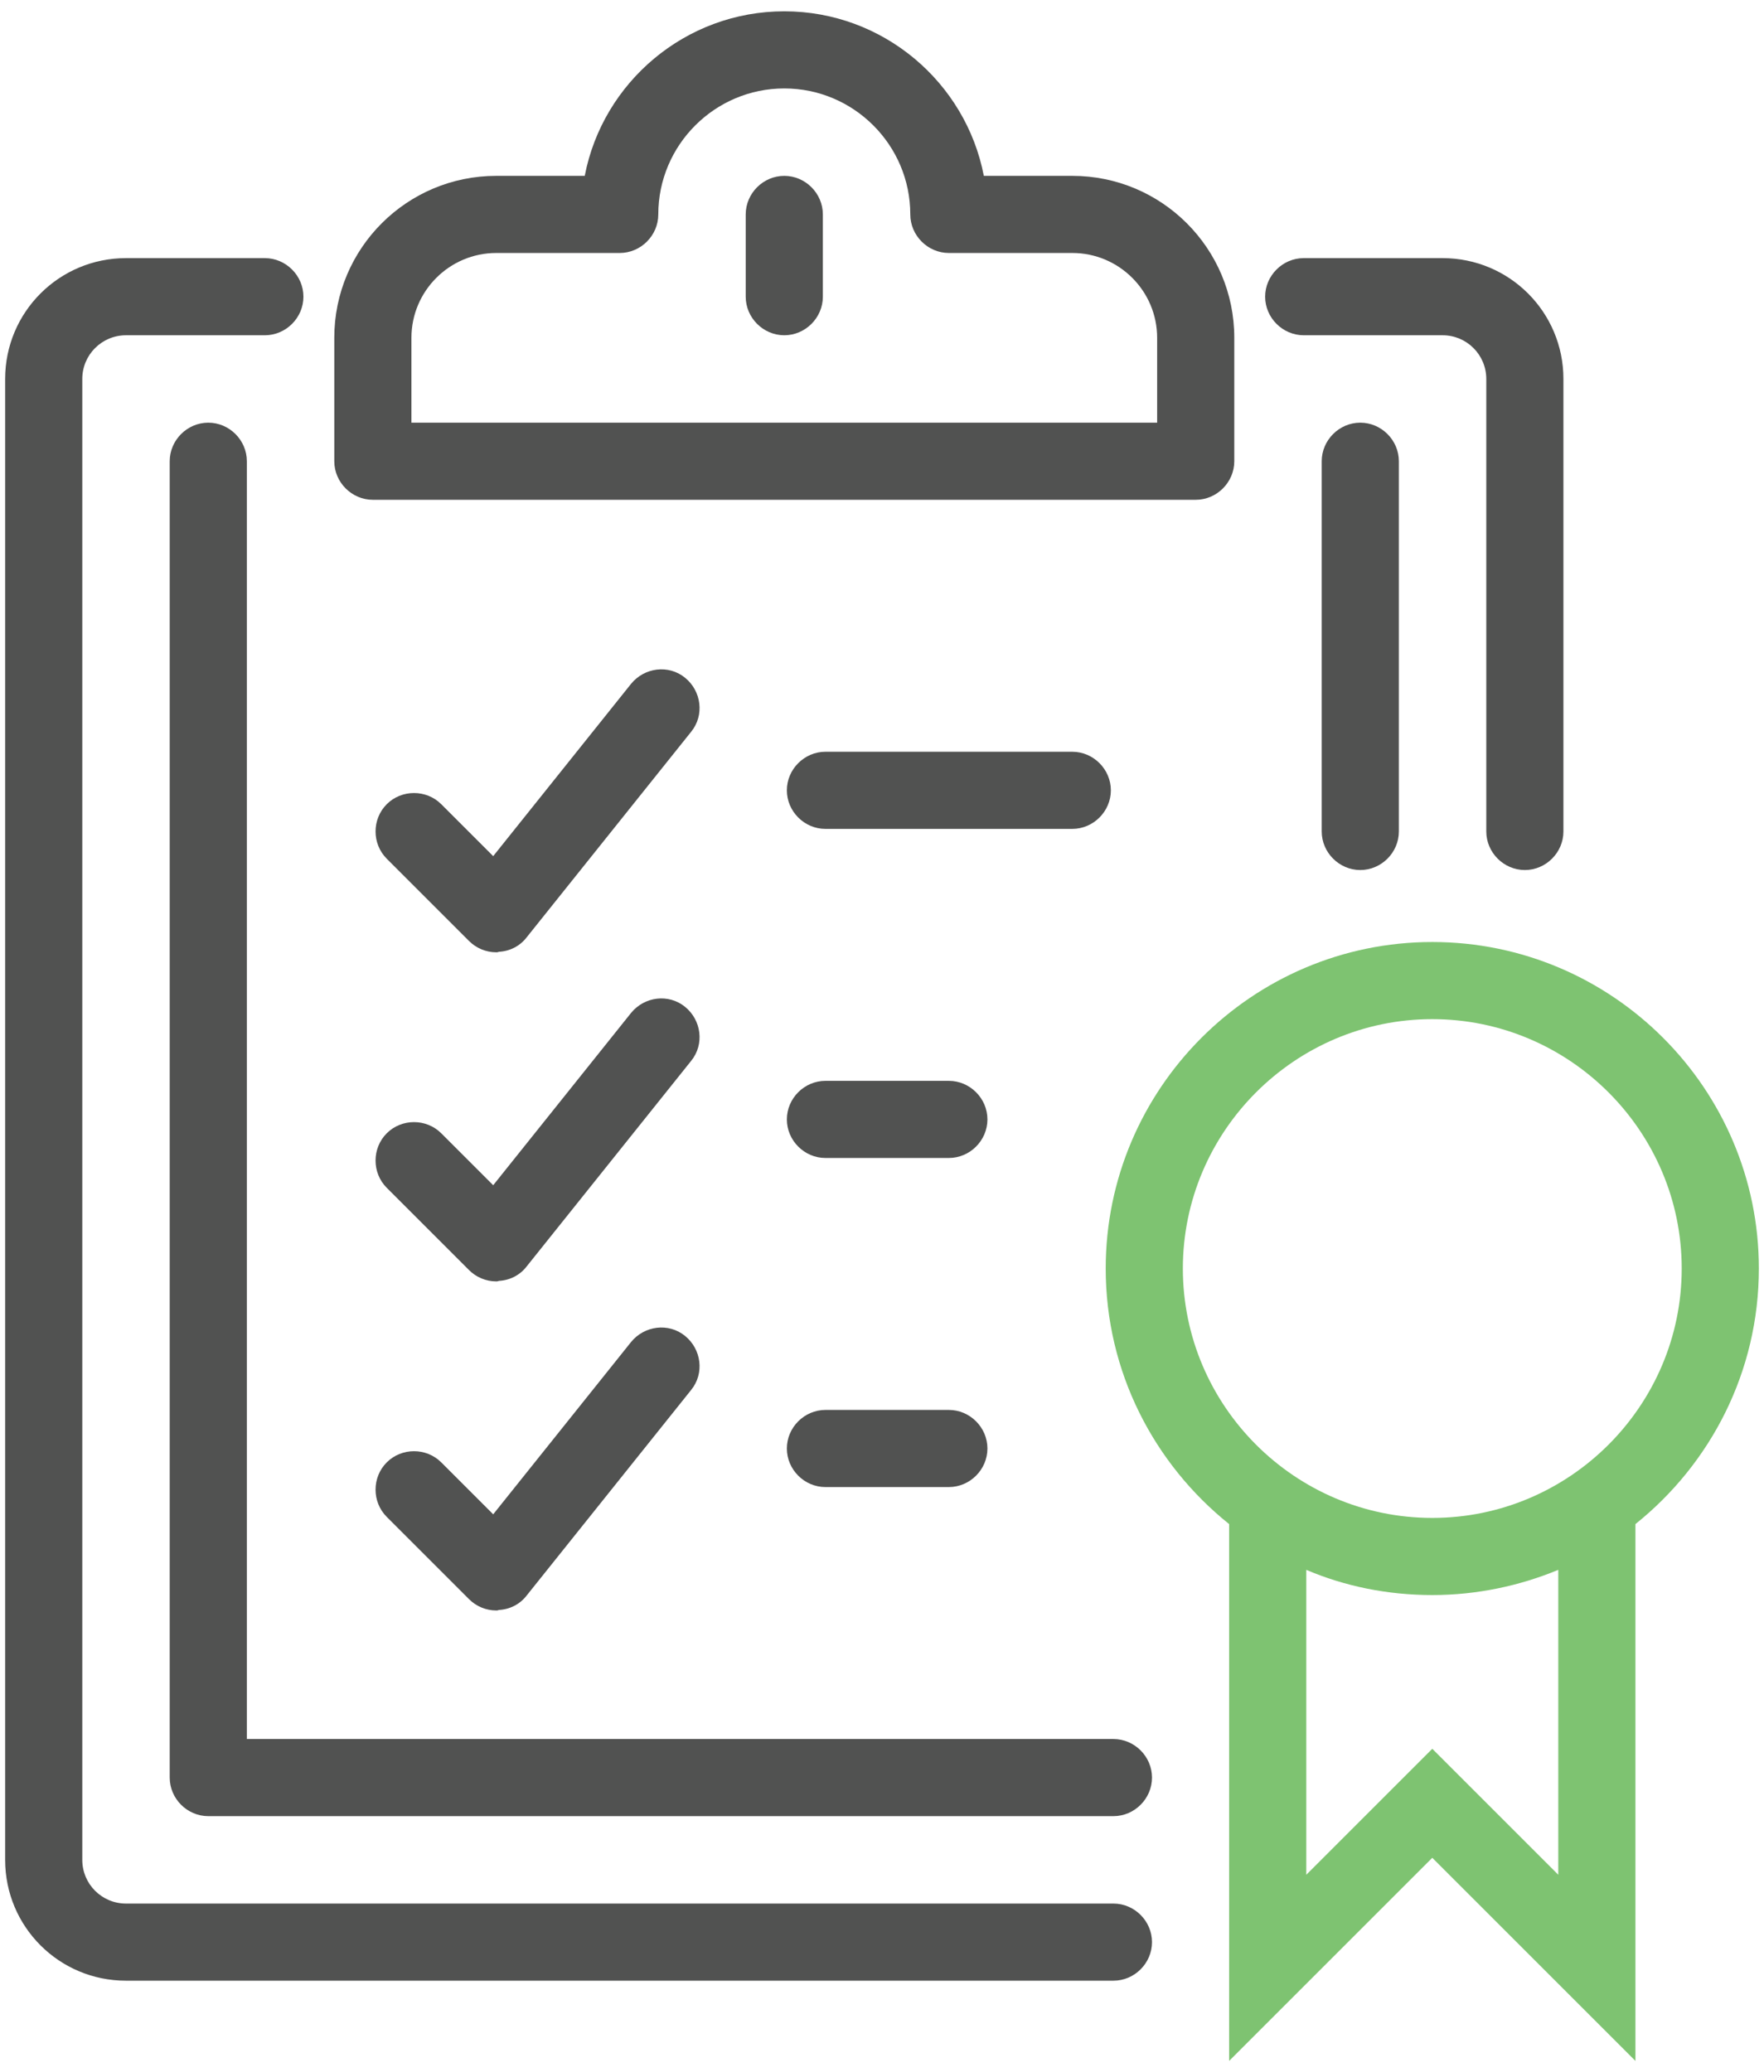
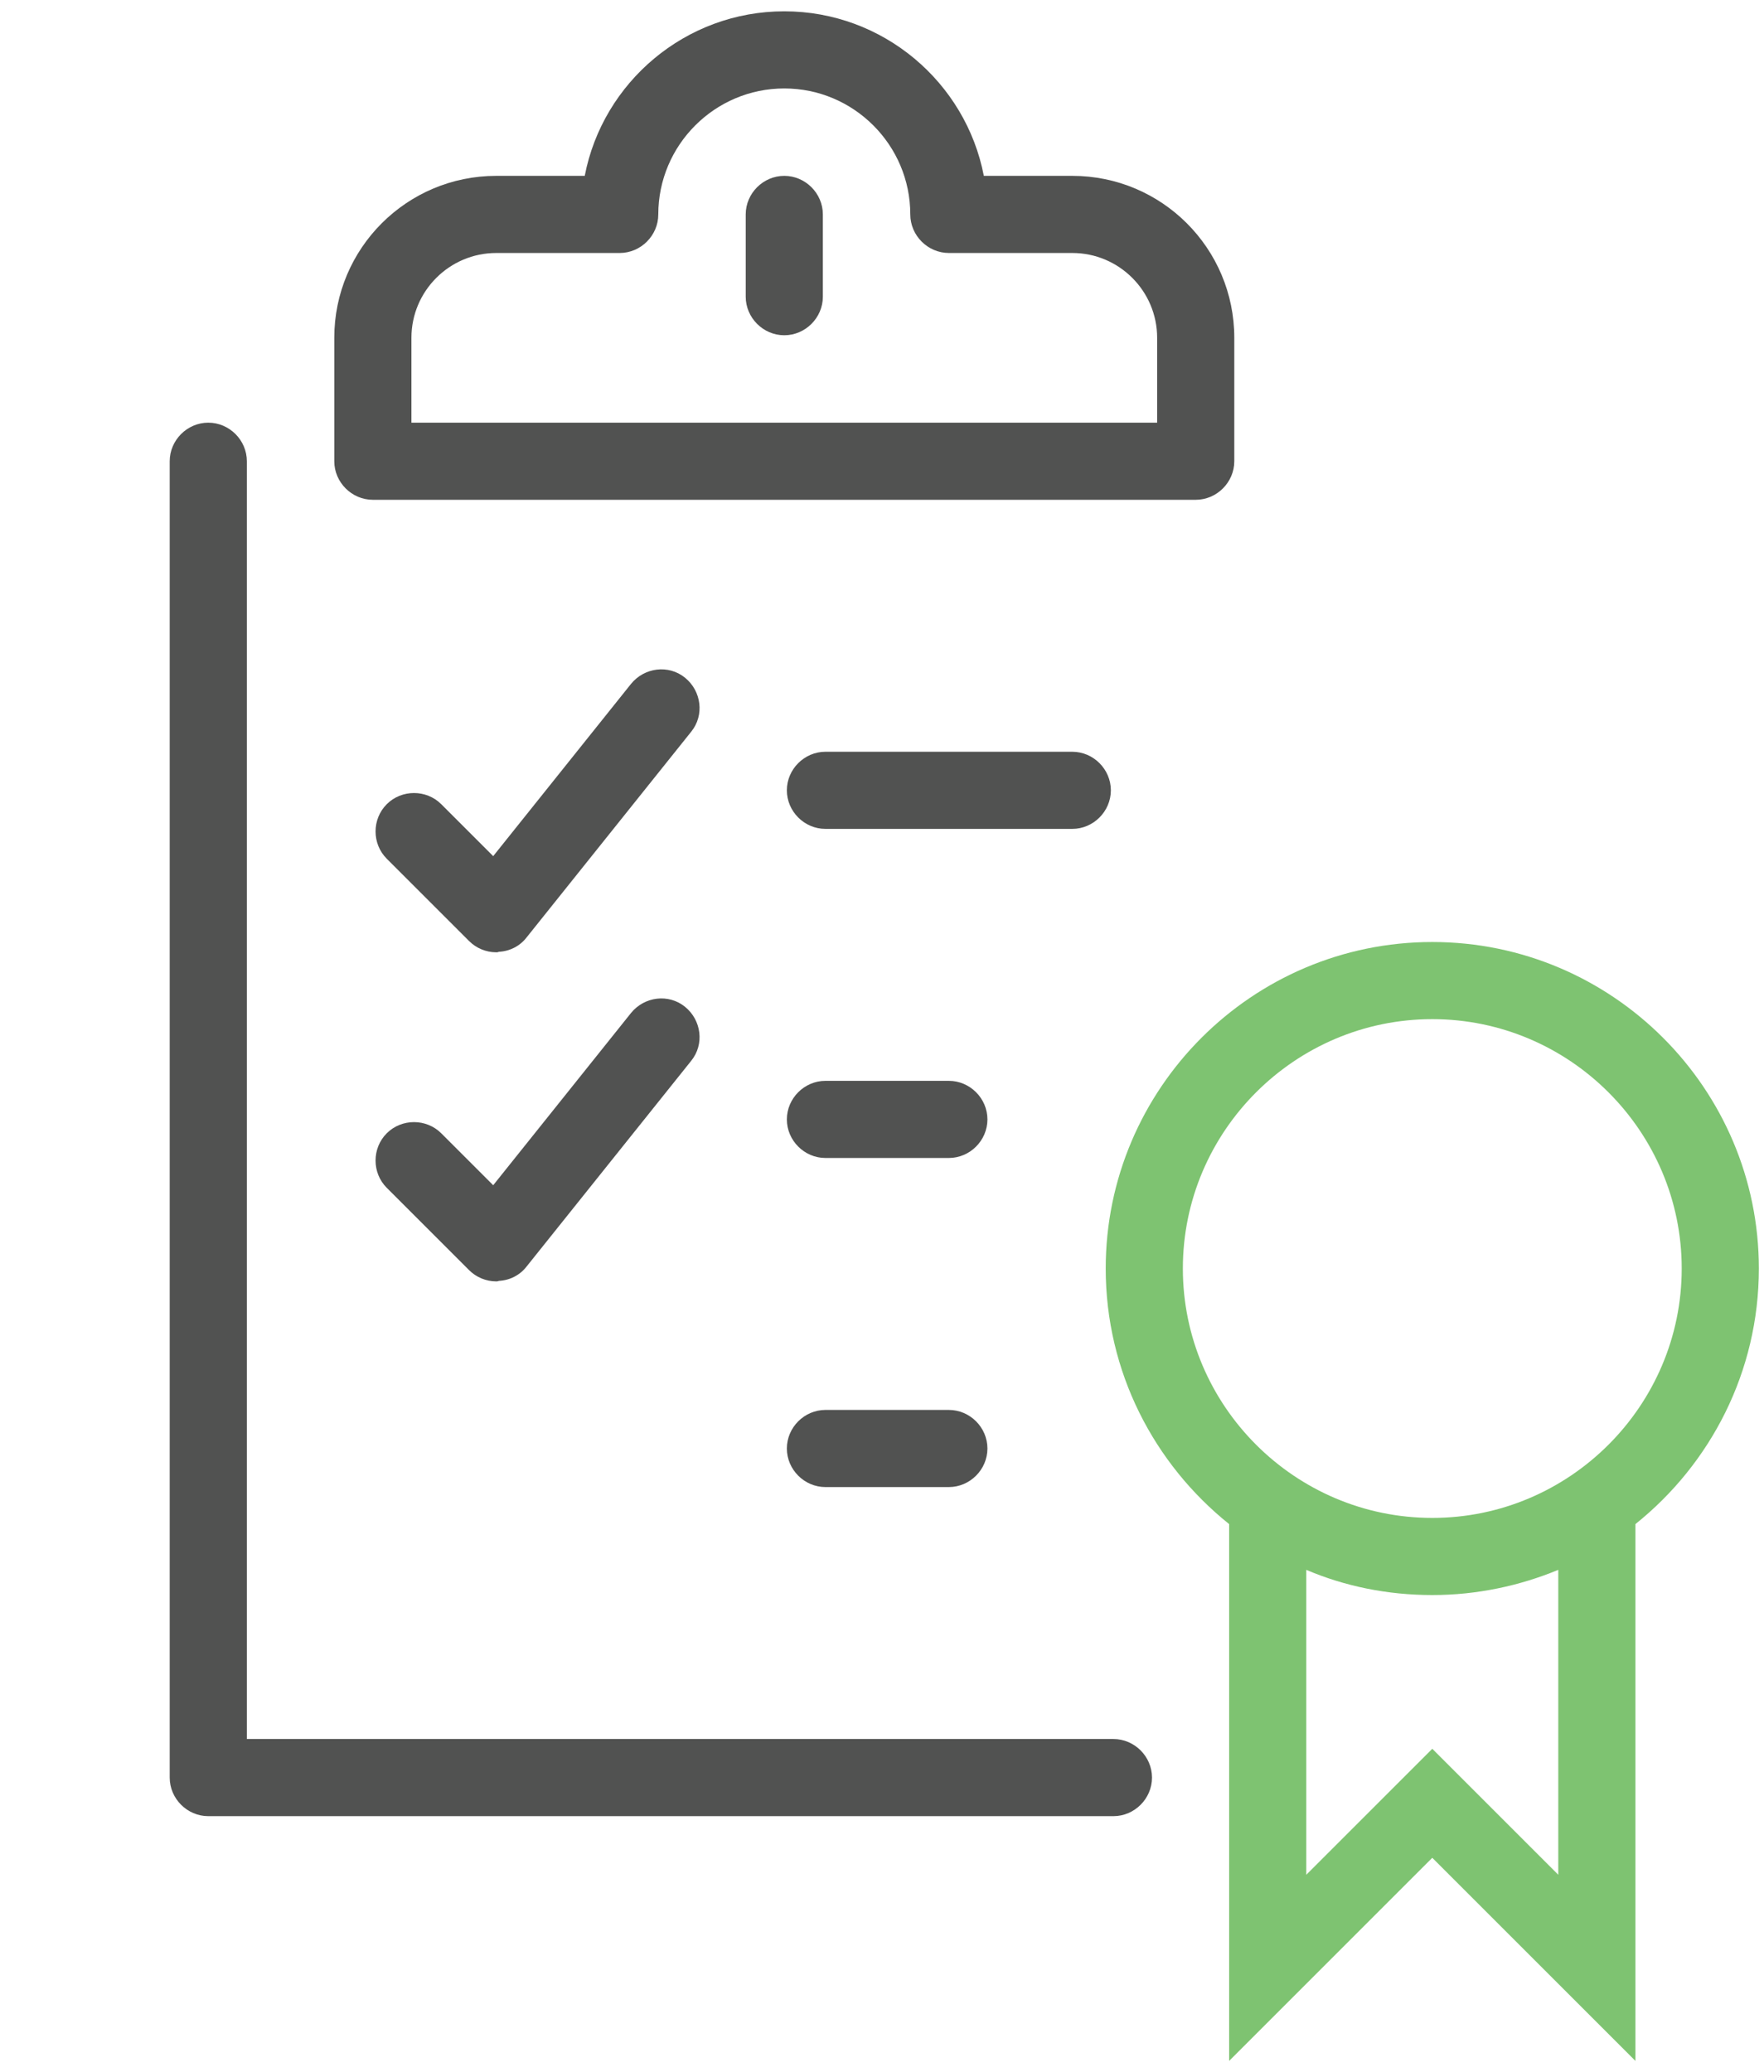
<svg xmlns="http://www.w3.org/2000/svg" version="1.1" id="Layer_1" x="0px" y="0px" viewBox="0 0 343 403" style="enable-background:new 0 0 343 403;" xml:space="preserve">
  <style type="text/css">
	.st0{fill:#515251;}
	.st1{fill:#7EC371;}
</style>
  <g>
    <g>
-       <path class="st0" d="M216.5,385.2h-192c-13,0-23.5-10.5-23.5-23.5v-288c0-13,10.5-23.5,23.5-23.5h27c4.1,0,7.5,3.4,7.5,7.5    s-3.4,7.5-7.5,7.5h-27c-4.7,0-8.5,3.8-8.5,8.5v288c0,4.7,3.8,8.5,8.5,8.5h192c4.1,0,7.5,3.4,7.5,7.5S220.6,385.2,216.5,385.2z" />
-     </g>
+       </g>
    <g>
-       <path class="st0" d="M296.5,169.2c-4.1,0-7.5-3.4-7.5-7.5v-88c0-4.7-3.8-8.5-8.5-8.5h-27c-4.1,0-7.5-3.4-7.5-7.5s3.4-7.5,7.5-7.5    h27c13,0,23.5,10.5,23.5,23.5v88C304,165.8,300.6,169.2,296.5,169.2z" />
-     </g>
+       </g>
    <g>
      <path class="st0" d="M216.5,353.2h-176c-4.1,0-7.5-3.4-7.5-7.5v-256c0-4.1,3.4-7.5,7.5-7.5s7.5,3.4,7.5,7.5v248.5h168.5    c4.1,0,7.5,3.4,7.5,7.5S220.6,353.2,216.5,353.2z" />
    </g>
    <g>
-       <path class="st0" d="M264.5,169.2c-4.1,0-7.5-3.4-7.5-7.5v-72c0-4.1,3.4-7.5,7.5-7.5s7.5,3.4,7.5,7.5v72    C272,165.8,268.6,169.2,264.5,169.2z" />
-     </g>
+       </g>
    <g>
      <path class="st0" d="M232.5,97.2h-160c-4.1,0-7.5-3.4-7.5-7.5v-24c0-17.4,14.1-31.5,31.5-31.5h17.2c3.5-18.2,19.6-32,38.8-32    s35.3,13.8,38.8,32h17.2c17.4,0,31.5,14.1,31.5,31.5v24C240,93.8,236.6,97.2,232.5,97.2z M80,82.2h145V65.7    c0-9.1-7.4-16.5-16.5-16.5h-24c-4.1,0-7.5-3.4-7.5-7.5c0-13.5-11-24.5-24.5-24.5S128,28.2,128,41.7c0,4.1-3.4,7.5-7.5,7.5h-24    c-9.1,0-16.5,7.4-16.5,16.5V82.2z" />
    </g>
    <g>
      <path class="st0" d="M152.5,65.2c-4.1,0-7.5-3.4-7.5-7.5v-16c0-4.1,3.4-7.5,7.5-7.5s7.5,3.4,7.5,7.5v16    C160,61.8,156.6,65.2,152.5,65.2z" />
    </g>
    <path class="st1" d="M342,246.7c0-35-28.5-63.5-63.5-63.5S215,211.7,215,246.7c0,20.1,9.4,38,24,49.7v104.4l39.5-39.5l39.5,39.5   V296.4C332.6,284.7,342,266.8,342,246.7z M230,246.7c0-26.7,21.8-48.5,48.5-48.5S327,220,327,246.7s-21.8,48.5-48.5,48.5   S230,273.4,230,246.7z M303,364.6l-24.5-24.5L254,364.6v-59.3c7.5,3.2,15.8,4.9,24.5,4.9s17-1.8,24.5-4.9V364.6z" />
    <g>
      <path class="st0" d="M96.5,185.2c-2,0-3.9-0.8-5.3-2.2l-16-16c-2.9-2.9-2.9-7.7,0-10.6c2.9-2.9,7.7-2.9,10.6,0l10.1,10.1    l26.8-33.5c2.6-3.2,7.3-3.8,10.5-1.2c3.2,2.6,3.8,7.3,1.2,10.5l-32,40c-1.3,1.7-3.3,2.7-5.4,2.8C96.8,185.2,96.6,185.2,96.5,185.2    z" />
    </g>
    <g>
      <path class="st0" d="M96.5,249.2c-2,0-3.9-0.8-5.3-2.2l-16-16c-2.9-2.9-2.9-7.7,0-10.6c2.9-2.9,7.7-2.9,10.6,0l10.1,10.1    l26.8-33.5c2.6-3.2,7.3-3.8,10.5-1.2c3.2,2.6,3.8,7.3,1.2,10.5l-32,40c-1.3,1.7-3.3,2.7-5.4,2.8C96.8,249.2,96.6,249.2,96.5,249.2    z" />
    </g>
    <g>
-       <path class="st0" d="M96.5,313.2c-2,0-3.9-0.8-5.3-2.2l-16-16c-2.9-2.9-2.9-7.7,0-10.6c2.9-2.9,7.7-2.9,10.6,0l10.1,10.1    l26.8-33.5c2.6-3.2,7.3-3.8,10.5-1.2c3.2,2.6,3.8,7.3,1.2,10.5l-32,40c-1.3,1.7-3.3,2.7-5.4,2.8C96.8,313.2,96.6,313.2,96.5,313.2    z" />
-     </g>
+       </g>
    <g>
      <path class="st0" d="M208.5,161.2h-48c-4.1,0-7.5-3.4-7.5-7.5s3.4-7.5,7.5-7.5h48c4.1,0,7.5,3.4,7.5,7.5S212.6,161.2,208.5,161.2z    " />
    </g>
    <g>
      <path class="st0" d="M184.5,225.2h-24c-4.1,0-7.5-3.4-7.5-7.5s3.4-7.5,7.5-7.5h24c4.1,0,7.5,3.4,7.5,7.5S188.6,225.2,184.5,225.2z    " />
    </g>
    <g>
      <path class="st0" d="M184.5,289.2h-24c-4.1,0-7.5-3.4-7.5-7.5s3.4-7.5,7.5-7.5h24c4.1,0,7.5,3.4,7.5,7.5S188.6,289.2,184.5,289.2z    " />
    </g>
  </g>
</svg>